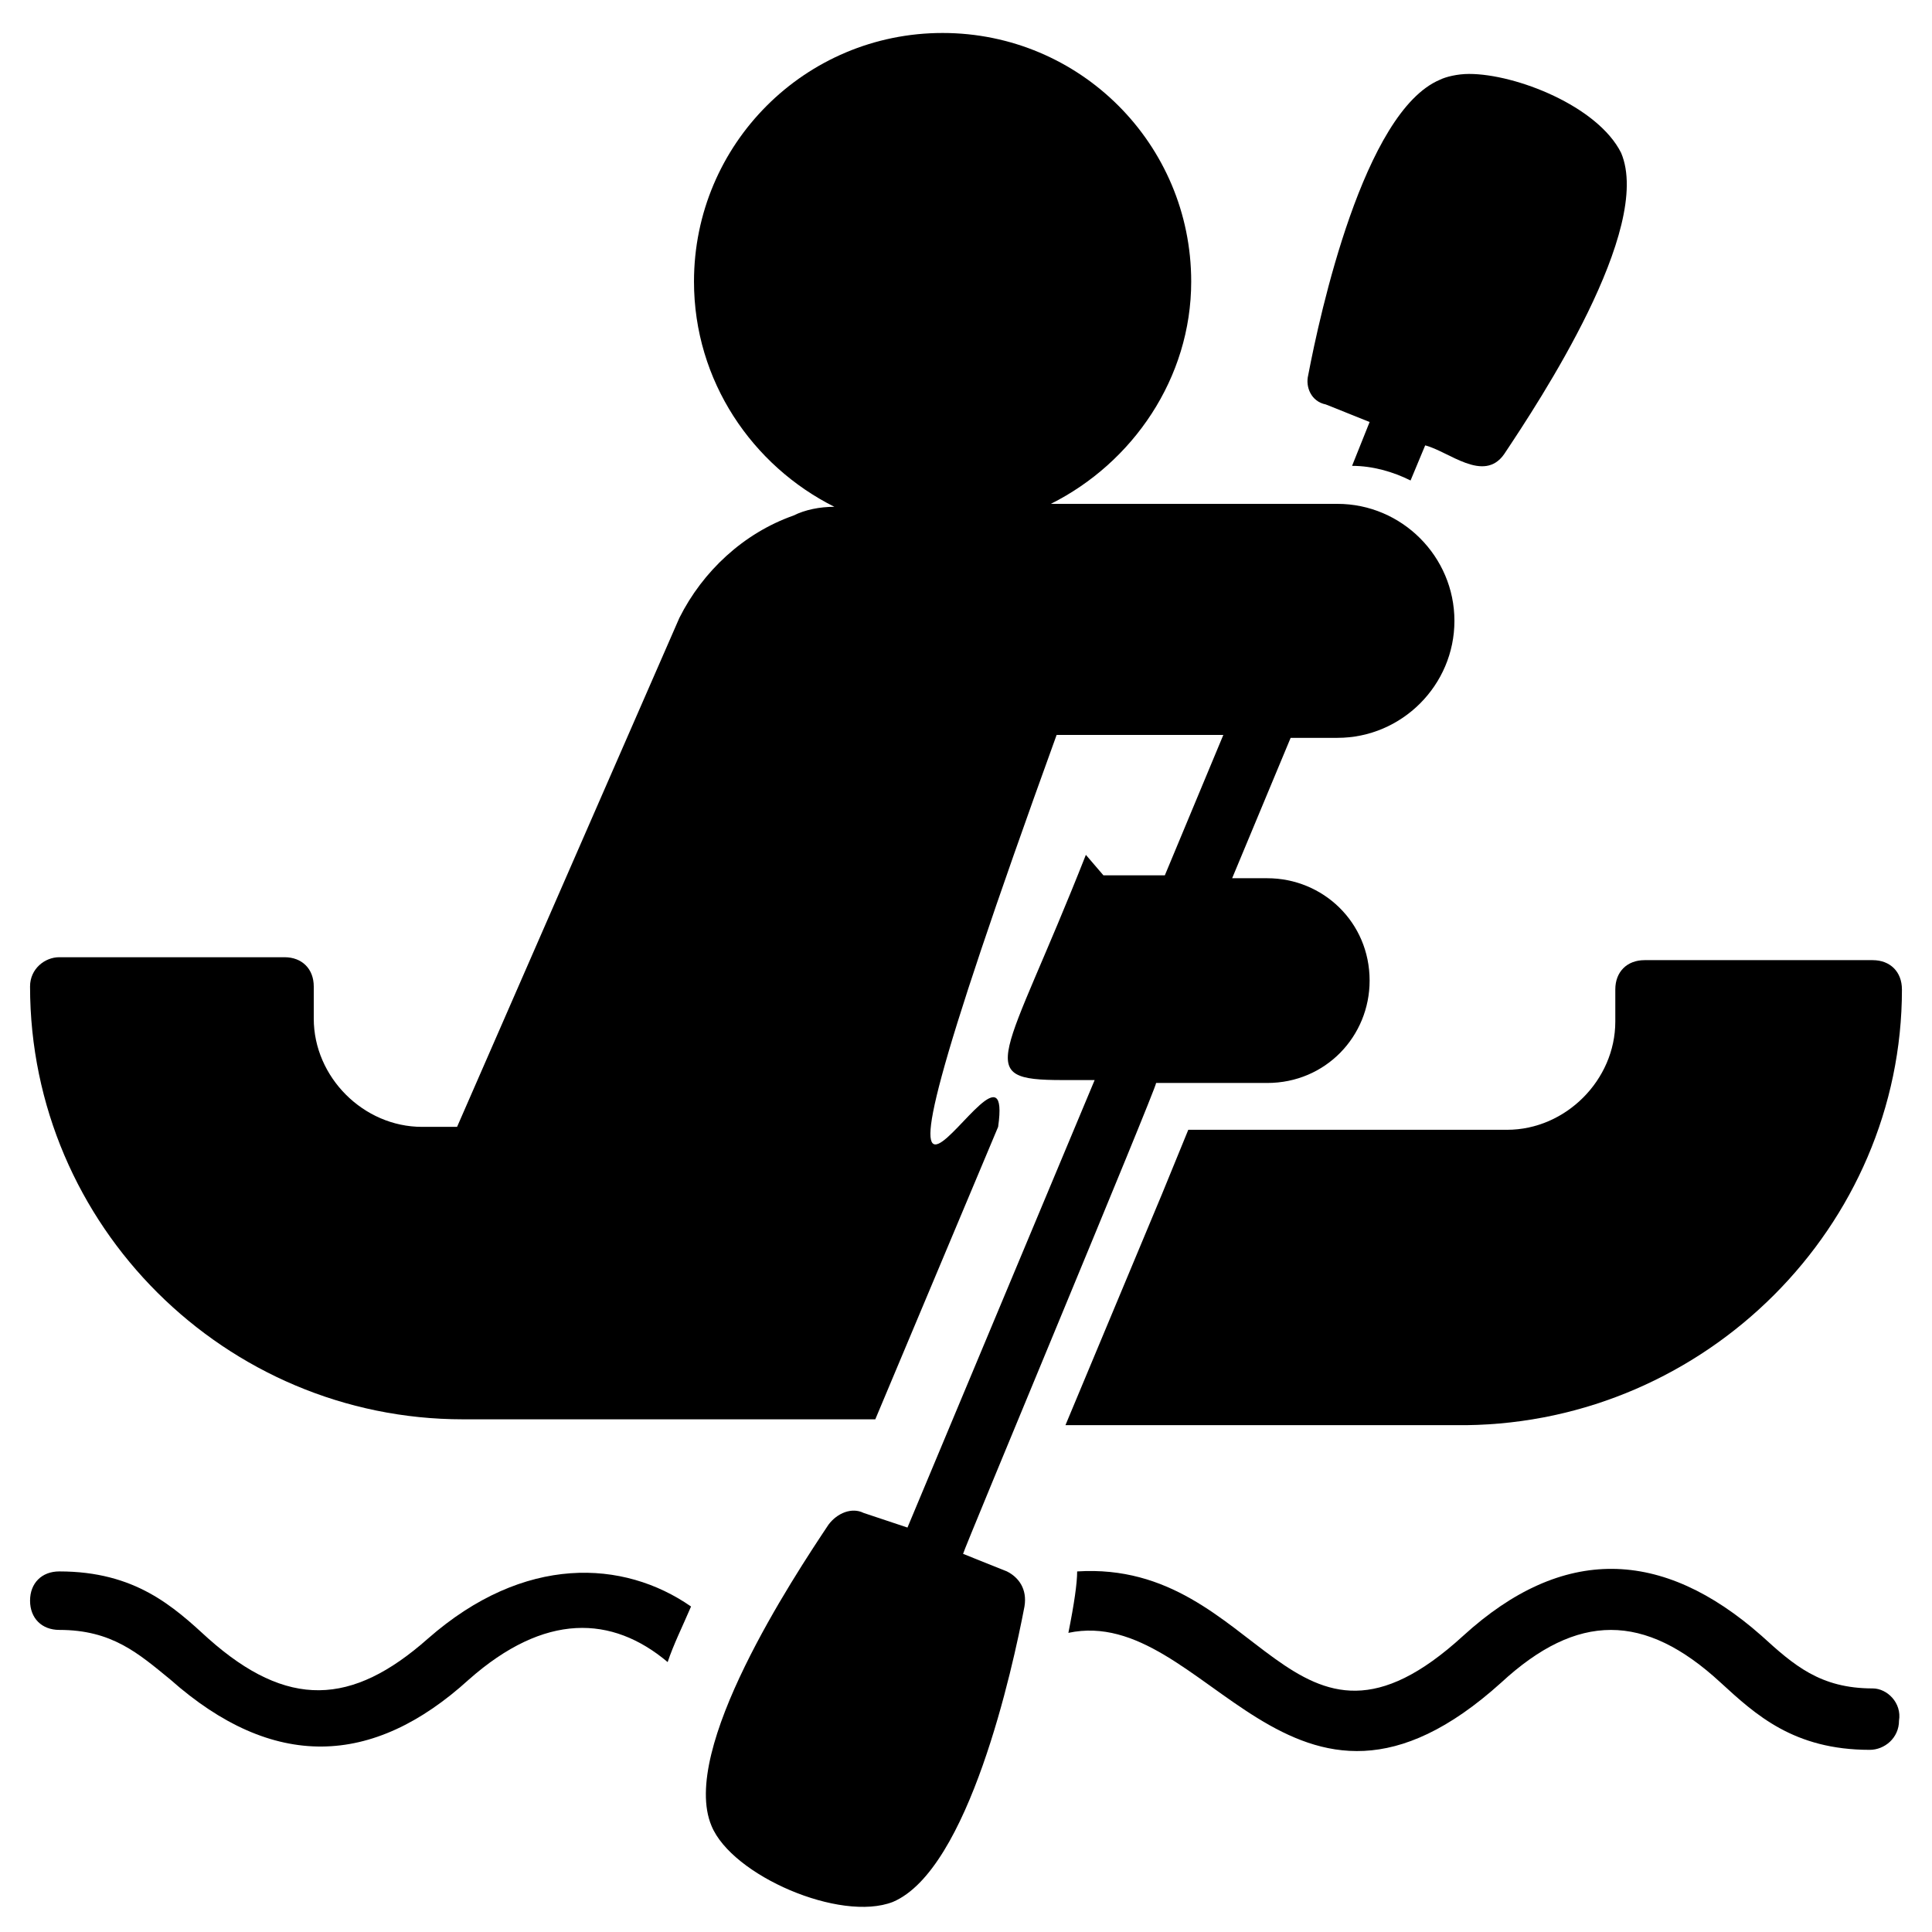
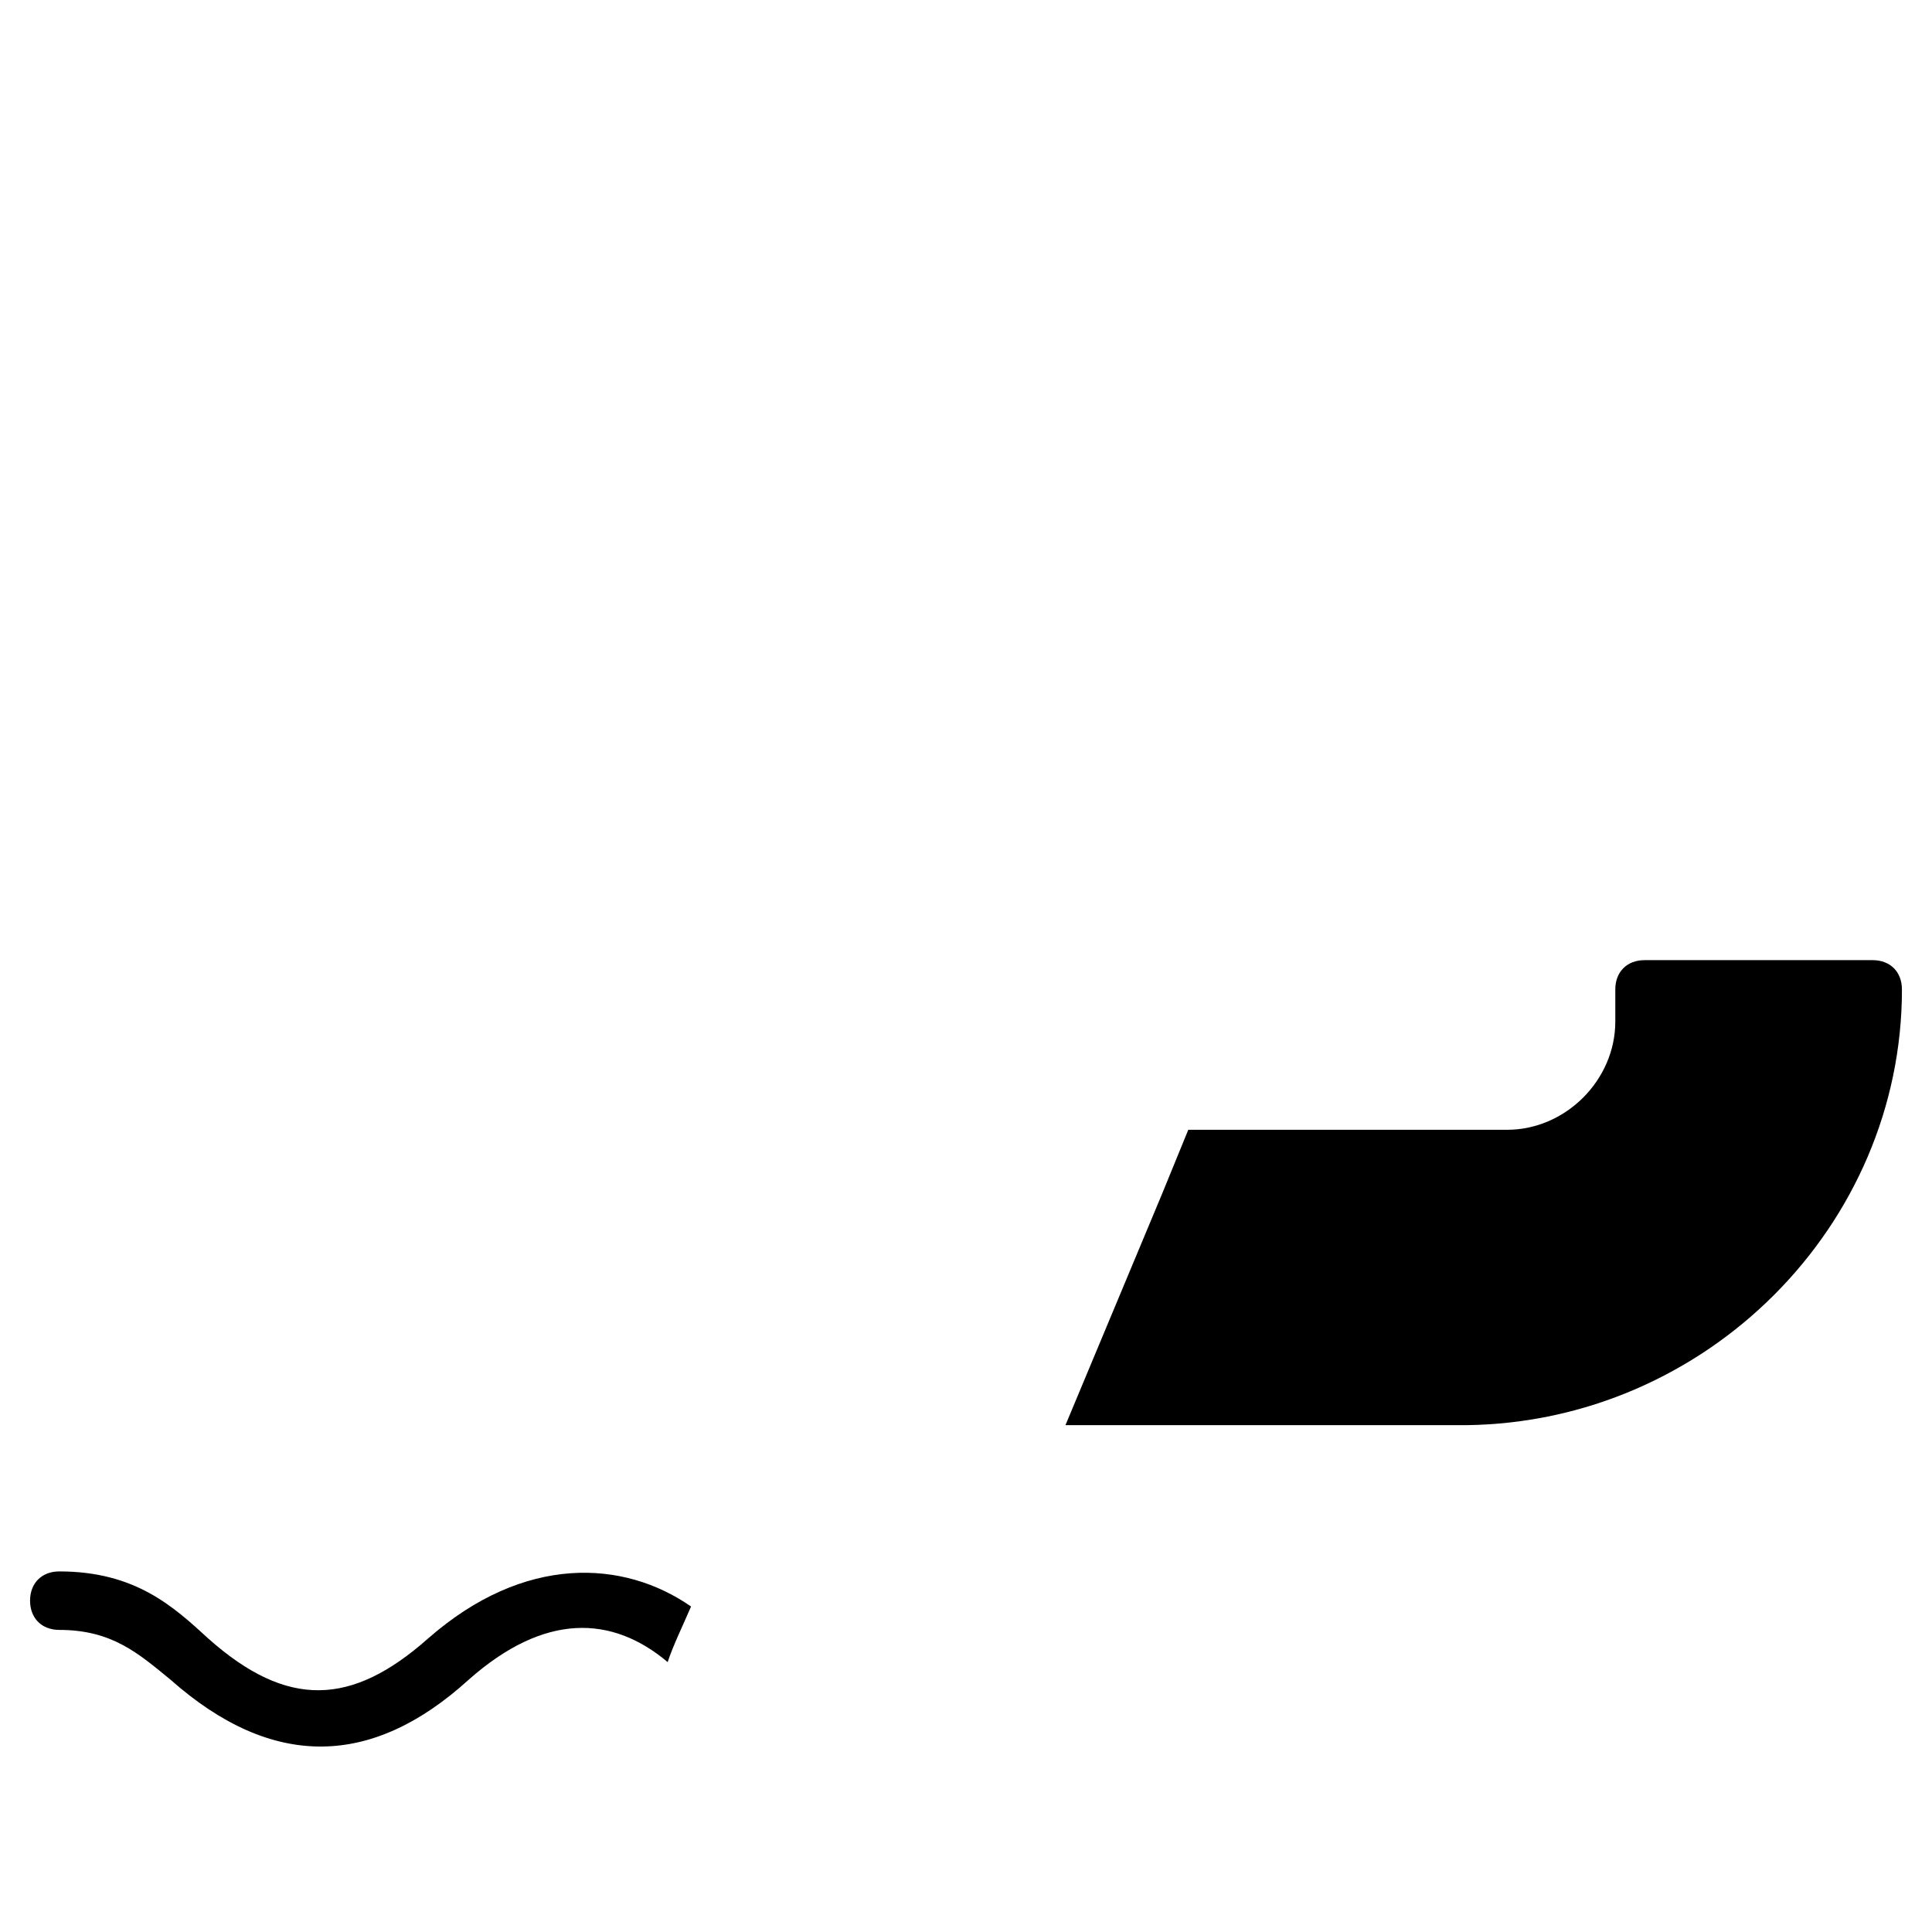
<svg xmlns="http://www.w3.org/2000/svg" fill="#000000" width="800px" height="800px" version="1.1" viewBox="144 144 512 512">
  <g>
    <path d="m648.03 406.2c0-4.652-3.102-7.75-7.75-7.75h-60.457c-4.652 0-7.75 3.102-7.75 7.75v8.527c0 15.5-13.176 28.68-28.68 28.68l-84.484-0.004-6.977 17.051-25.578 61.23h106.19c63.559-0.77 115.49-52.703 115.49-115.48z" />
-     <path d="m410.85 560.44-11.625-4.652c0-0.773 51.156-123.24 51.156-124.79h29.453c15.5 0 27.129-12.402 27.129-27.129 0-15.5-12.402-27.129-27.129-27.129h-9.301l15.5-37.203h12.402c17.051 0 31.004-13.953 31.004-31.004 0-17.051-13.953-31.004-31.004-31.004h-75.957c21.703-10.852 37.203-33.328 37.203-58.906 0-36.43-29.453-65.883-65.883-65.883-36.43 0-65.883 29.453-65.883 65.883 0 26.352 15.5 48.832 37.203 59.684-3.875 0-7.75 0.773-10.852 2.324-13.176 4.652-24.027 14.727-30.23 27.129l-58.906 134.87h-9.301c-15.5 0-28.68-13.176-28.68-28.68v-8.527c0-4.652-3.102-7.75-7.75-7.75h-59.684c-3.875 0-7.75 3.102-7.75 7.75 0 63.559 51.93 114.71 114.71 114.71h109.29l32.551-77.508c5.426-37.98-52.707 84.484 15.5-103.86h44.18l-15.5 37.203h-16.277l-4.652-5.426c-21.703 55.031-30.23 59.684-6.199 59.684h8.527l-49.605 118.59-11.625-3.875c-3.102-1.551-6.977 0-9.301 3.102-9.301 13.953-39.531 59.684-31.004 79.836 5.426 13.176 34.105 25.578 48.055 20.152 20.152-8.527 31.777-62.008 34.879-78.285 0.777-4.652-1.551-7.754-4.648-9.305z" />
-     <path d="m495.34 251.18 11.625 4.652-4.652 11.625c5.426 0 10.852 1.551 15.5 3.875l3.875-9.301c6.199 1.551 15.5 10.078 20.926 2.324 9.301-13.953 39.531-59.684 31.004-79.836-6.195-12.398-27.898-20.926-40.301-20.926-3.102 0-6.199 0.773-7.75 1.551-20.152 8.527-31.777 62.008-34.879 78.285-0.773 3.102 0.777 6.977 4.652 7.75z" />
-     <path d="m640.28 591.45c-13.953 0-20.926-6.199-29.453-13.953-26.352-23.254-52.707-24.027-79.059 0-45.73 41.855-53.48-20.152-102.31-17.051 0 3.102-0.773 8.527-2.324 16.277 36.43-7.75 58.906 63.559 114.71 13.176 20.152-18.602 37.98-18.602 58.133 0 9.301 8.527 19.379 17.828 39.531 17.828 3.875 0 7.75-3.102 7.75-7.75 0.77-4.652-3.106-8.527-6.981-8.527z" />
    <path d="m257.38 578.27c-20.152 17.828-37.203 18.602-58.133 0-9.301-8.527-19.379-17.828-39.531-17.828-4.652 0-7.75 3.102-7.75 7.75 0 4.652 3.102 7.75 7.75 7.75 13.953 0 20.926 6.199 29.453 13.176 27.129 24.027 53.48 23.254 79.059 0 20.152-17.828 37.98-17.051 52.707-4.652 1.551-4.652 3.875-9.301 6.199-14.727-17.824-12.395-44.176-13.945-69.754 8.531z" />
  </g>
</svg>